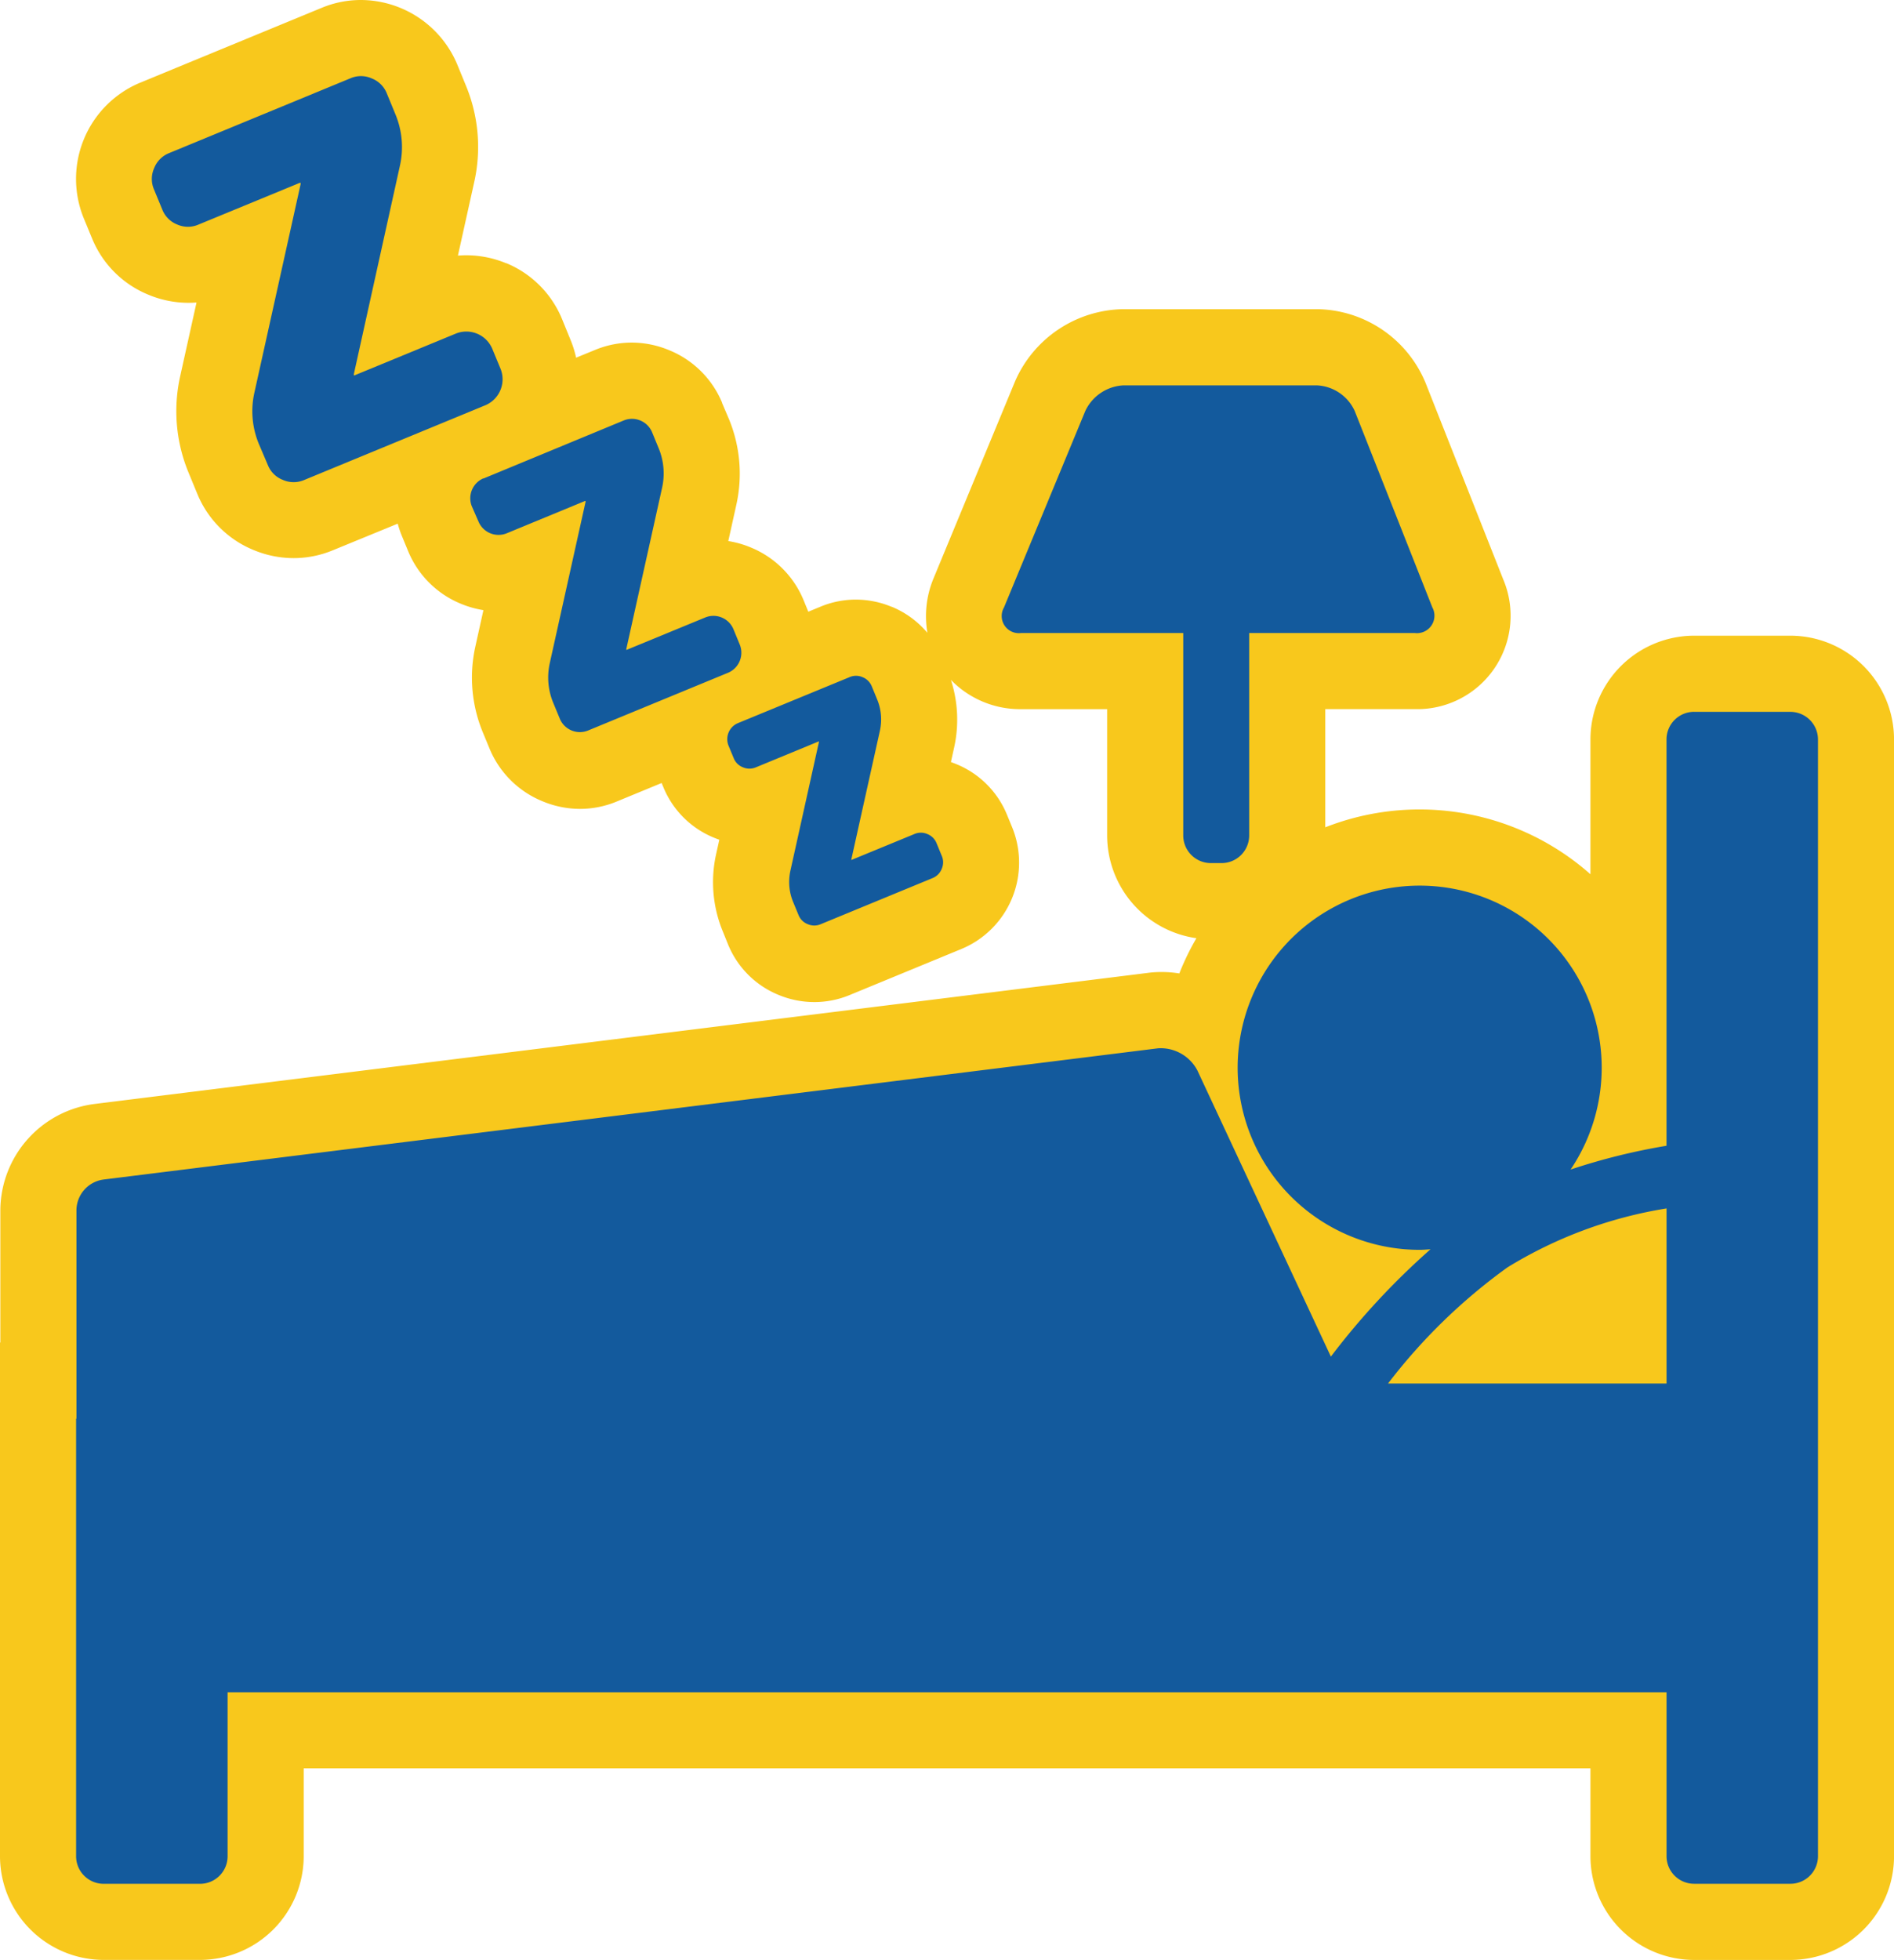
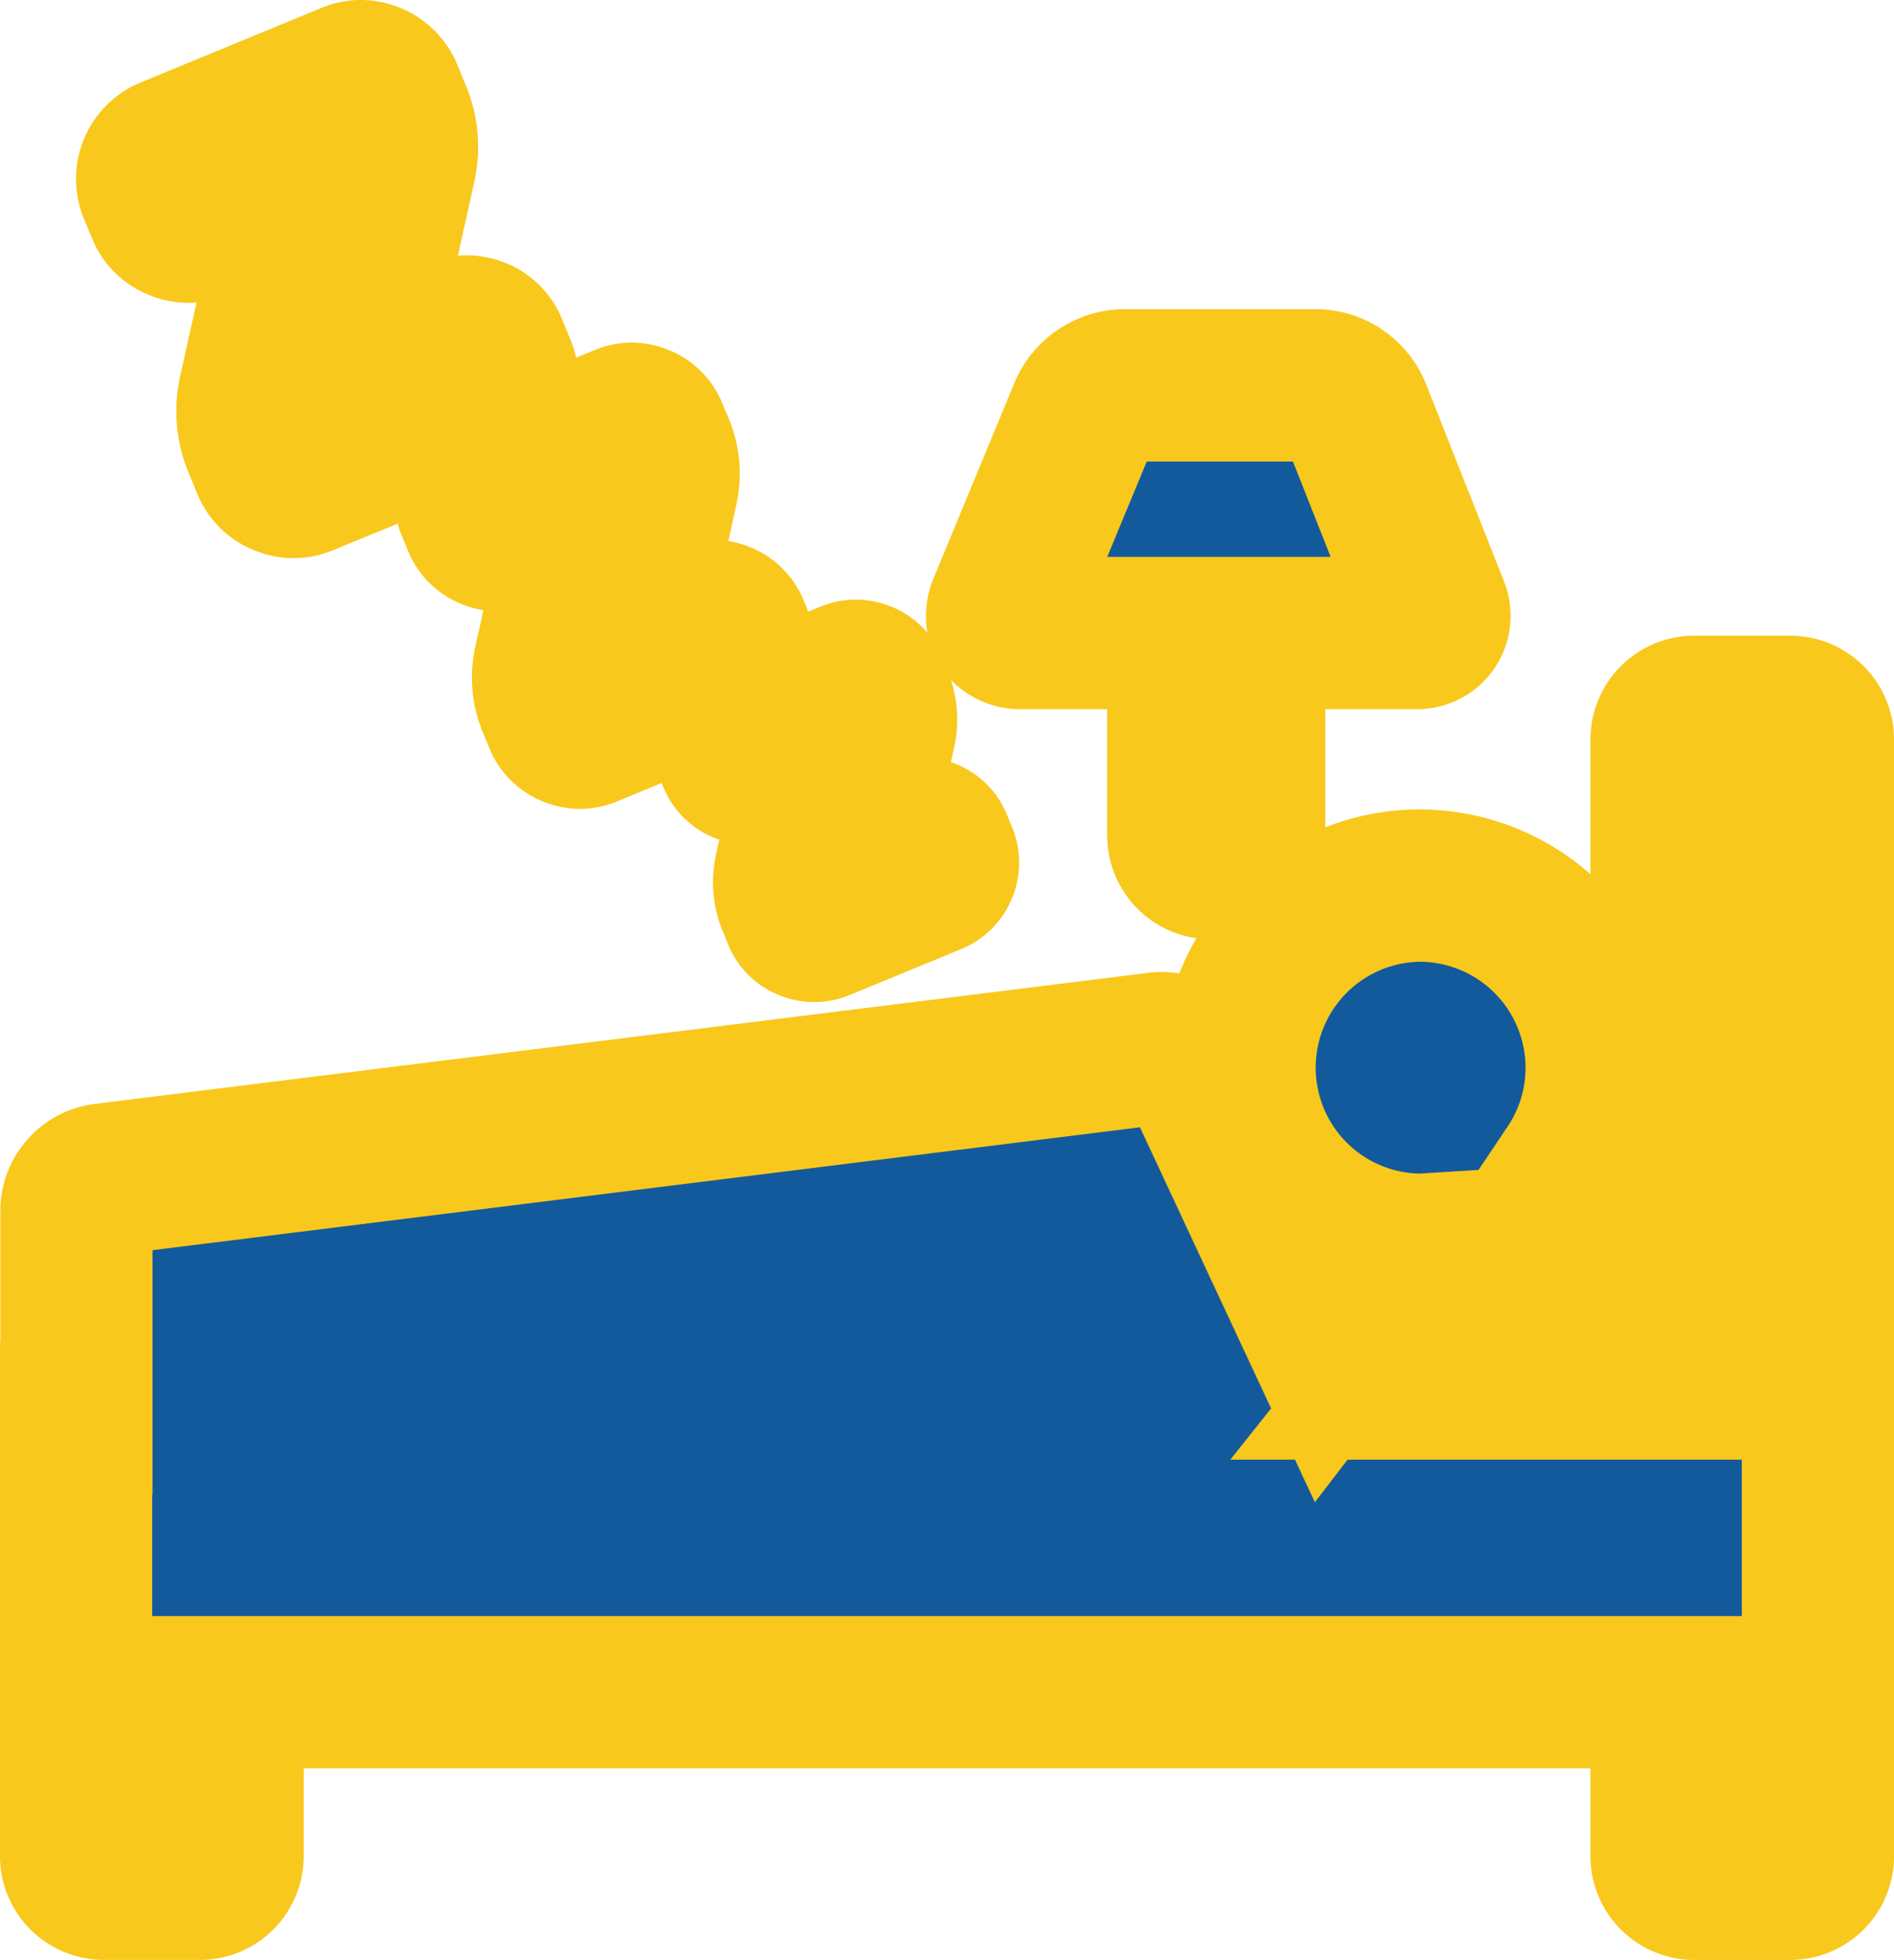
<svg xmlns="http://www.w3.org/2000/svg" width="49.778" height="51.489" viewBox="0 0 49.778 51.489">
  <defs>
    <clipPath id="a">
-       <rect width="45.778" height="47.489" fill="#135a9d" />
-     </clipPath>
+       </clipPath>
  </defs>
  <g transform="translate(-15960.127 -11337)">
    <g transform="translate(15962.127 11339)">
      <path d="M45.053,16.7H42.525a.725.725,0,0,0-.726.726V28.1a16.542,16.542,0,0,0-2.521.625,4.784,4.784,0,1,0-3.968,2.109c.1,0,.191-.009.287-.015a19.351,19.351,0,0,0-2.619,2.82L29.47,26.122a1.09,1.09,0,0,0-1.029-.583L.73,28.986a.821.821,0,0,0-.721.8V35.27H0V46.764a.725.725,0,0,0,.726.725h2.53a.725.725,0,0,0,.726-.725V42.456H41.8v4.307a.725.725,0,0,0,.726.725h2.529a.725.725,0,0,0,.725-.725V17.427a.726.726,0,0,0-.725-.726M37.62,31.294A11.442,11.442,0,0,1,41.8,29.746v4.6H34.48a14.933,14.933,0,0,1,3.14-3.052M24.386,13.96l2.139-5.166a1.172,1.172,0,0,1,1-.67h5.087a1.151,1.151,0,0,1,.993.674l2.039,5.157a.459.459,0,0,1-.46.675H30.831v5.318a.726.726,0,0,1-.726.726h-.281a.726.726,0,0,1-.726-.726V14.63H24.834a.45.45,0,0,1-.448-.67M2.045,2.971a.694.694,0,0,1,.006-.553.7.7,0,0,1,.389-.394L7.217.054A.693.693,0,0,1,7.77.06a.7.7,0,0,1,.394.388L8.387.99A2.241,2.241,0,0,1,8.51,2.357L7.3,7.827c0,.008,0,.013,0,.014s0,.006,0,.014a.011.011,0,0,0,.017.006l2.67-1.1a.739.739,0,0,1,.948.395l.224.541a.741.741,0,0,1-.395.946l-4.777,1.97a.7.7,0,0,1-.553-.006.692.692,0,0,1-.394-.389L4.81,9.678A2.237,2.237,0,0,1,4.687,8.31L5.9,2.841c0-.008,0-.013,0-.014s0-.007,0-.015A.012.012,0,0,0,5.887,2.8l-2.671,1.1A.694.694,0,0,1,2.662,3.9a.7.7,0,0,1-.394-.388Zm8.661,7.6L14.4,9.043a.573.573,0,0,1,.733.3l.172.418a1.733,1.733,0,0,1,.095,1.058l-.939,4.229c0,.007,0,.01,0,.011s0,0,0,.011a.009.009,0,0,0,.013,0l2.067-.851a.57.57,0,0,1,.731.3l.172.418a.571.571,0,0,1-.3.733l-3.694,1.523a.571.571,0,0,1-.732-.3l-.173-.418a1.736,1.736,0,0,1-.095-1.058l.939-4.229c0-.006,0-.01,0-.011s0,0,0-.011a.01.01,0,0,0-.014-.005l-2.065.852a.571.571,0,0,1-.732-.306L10.4,11.3a.57.57,0,0,1,.3-.732M17.387,17l2.941-1.211a.427.427,0,0,1,.34,0,.434.434,0,0,1,.243.239l.137.333a1.38,1.38,0,0,1,.076.842l-.748,3.368s0,.007,0,.009,0,0,0,.008,0,.007.01,0l1.645-.677a.424.424,0,0,1,.341,0,.428.428,0,0,1,.242.239l.137.333a.423.423,0,0,1,0,.34.43.43,0,0,1-.239.244l-2.941,1.212a.43.43,0,0,1-.341,0,.423.423,0,0,1-.242-.238l-.138-.334a1.373,1.373,0,0,1-.075-.841l.747-3.368c0-.006,0-.009,0-.009a.008.008,0,0,0,0-.009.008.008,0,0,0-.011,0l-1.644.678a.431.431,0,0,1-.34,0,.424.424,0,0,1-.243-.239l-.138-.333A.457.457,0,0,1,17.387,17" transform="translate(0 0)" fill="#135a9d" />
      <path d="M45.053,49.489H42.525A2.729,2.729,0,0,1,39.8,46.764V44.456H5.982v2.307a2.729,2.729,0,0,1-2.726,2.725H.726A2.729,2.729,0,0,1-2,46.764V33.27h.009V29.786A2.832,2.832,0,0,1,.5,27L28.235,23.55a2.916,2.916,0,0,1,.76.023,6.759,6.759,0,0,1,.449-.926,2.73,2.73,0,0,1-2.346-2.7V16.63H24.834a2.532,2.532,0,0,1-1.842-.769,3.385,3.385,0,0,1,.084,1.779l-.084.38q.079.028.158.061A2.427,2.427,0,0,1,24.464,19.4l.135.328a2.455,2.455,0,0,1-1.326,3.2l-2.944,1.213a2.421,2.421,0,0,1-.926.184,2.449,2.449,0,0,1-.94-.188,2.419,2.419,0,0,1-1.328-1.326L17,22.477a3.39,3.39,0,0,1-.179-2.038l.084-.379q-.07-.024-.139-.053h0a2.424,2.424,0,0,1-1.33-1.324l-.047-.113-1.181.487a2.521,2.521,0,0,1-.968.193,2.575,2.575,0,0,1-.982-.2l-.014-.006a2.544,2.544,0,0,1-1.38-1.383l-.172-.416a3.762,3.762,0,0,1-.2-2.255l.213-.961a2.619,2.619,0,0,1-.59-.167,2.537,2.537,0,0,1-1.391-1.39l-.171-.415a2.594,2.594,0,0,1-.1-.3l-1.707.7a2.692,2.692,0,0,1-1.029.205,2.738,2.738,0,0,1-1.053-.213,2.7,2.7,0,0,1-1.479-1.477l-.221-.536a4.216,4.216,0,0,1-.226-2.564l.427-1.925q-.106.008-.212.008a2.733,2.733,0,0,1-1.061-.216,2.7,2.7,0,0,1-1.47-1.47L.2,3.731A2.738,2.738,0,0,1,1.675.176l4.779-1.97A2.681,2.681,0,0,1,7.484-2,2.757,2.757,0,0,1,10.012-.319l.225.548a4.213,4.213,0,0,1,.225,2.561l-.427,1.925a2.731,2.731,0,0,1,1.266.2l.009,0A2.7,2.7,0,0,1,12.779,6.4L13,6.942a2.723,2.723,0,0,1,.141.455l.5-.205A2.533,2.533,0,0,1,14.606,7a2.565,2.565,0,0,1,.981.2h0a2.542,2.542,0,0,1,1.391,1.379l0,.009L17.154,9a3.754,3.754,0,0,1,.2,2.253l-.213.961a2.6,2.6,0,0,1,.6.172,2.541,2.541,0,0,1,1.38,1.384l.123.3.322-.133a2.411,2.411,0,0,1,.927-.185,2.451,2.451,0,0,1,.94.189l.007,0a2.451,2.451,0,0,1,.934.684,2.581,2.581,0,0,1,.165-1.44l2.137-5.163a3.155,3.155,0,0,1,2.851-1.9h5.087A3.132,3.132,0,0,1,35.467,8.06l2.04,5.159a2.453,2.453,0,0,1-2.319,3.41H32.831v3.105A6.777,6.777,0,0,1,39.8,20.967v-3.54A2.729,2.729,0,0,1,42.525,14.7h2.529a2.728,2.728,0,0,1,2.725,2.726V46.764A2.728,2.728,0,0,1,45.053,49.489ZM2,40.456H43.778v-4.11H33.417l-.86,1.119-.522-1.119h-1.7L31.407,35,27.96,27.615,2.009,30.843V37.27H2Zm33.309-17.19a2.783,2.783,0,0,0,0,5.565l.082-.005.086-.006,1.382-.086L37.62,27.6a2.759,2.759,0,0,0,.474-1.552A2.788,2.788,0,0,0,35.309,23.266ZM28.831,12.63h4.141l-.991-2.506H28.139L27.1,12.63Z" transform="translate(0 0)" fill="#f8c81c" />
    </g>
    <g transform="translate(15962.127 11339)">
      <g transform="translate(0 0)" clip-path="url(#a)">
-         <path d="M45.053,16.7H42.525a.725.725,0,0,0-.726.726V28.1a16.542,16.542,0,0,0-2.521.625,4.784,4.784,0,1,0-3.968,2.109c.1,0,.191-.009.287-.015a19.351,19.351,0,0,0-2.619,2.82L29.47,26.122a1.09,1.09,0,0,0-1.029-.583L.73,28.986a.821.821,0,0,0-.721.8V35.27H0V46.764a.725.725,0,0,0,.726.725h2.53a.725.725,0,0,0,.726-.725V42.456H41.8v4.307a.725.725,0,0,0,.726.725h2.529a.725.725,0,0,0,.725-.725V17.427a.726.726,0,0,0-.725-.726M37.62,31.294A11.442,11.442,0,0,1,41.8,29.746v4.6H34.48a14.933,14.933,0,0,1,3.14-3.052M24.386,13.96l2.139-5.166a1.172,1.172,0,0,1,1-.67h5.087a1.151,1.151,0,0,1,.993.674l2.039,5.157a.459.459,0,0,1-.46.675H30.831v5.318a.726.726,0,0,1-.726.726h-.281a.726.726,0,0,1-.726-.726V14.63H24.834a.45.45,0,0,1-.448-.67M2.045,2.971a.694.694,0,0,1,.006-.553.7.7,0,0,1,.389-.394L7.217.054A.693.693,0,0,1,7.77.06a.7.7,0,0,1,.394.388L8.387.99A2.241,2.241,0,0,1,8.51,2.357L7.3,7.827c0,.008,0,.013,0,.014s0,.006,0,.014a.011.011,0,0,0,.017.006l2.67-1.1a.739.739,0,0,1,.948.395l.224.541a.741.741,0,0,1-.395.946l-4.777,1.97a.7.7,0,0,1-.553-.006.692.692,0,0,1-.394-.389L4.81,9.678A2.237,2.237,0,0,1,4.687,8.31L5.9,2.841c0-.008,0-.013,0-.014s0-.007,0-.015A.012.012,0,0,0,5.887,2.8l-2.671,1.1A.694.694,0,0,1,2.662,3.9a.7.7,0,0,1-.394-.388Zm8.661,7.6L14.4,9.043a.573.573,0,0,1,.733.3l.172.418a1.733,1.733,0,0,1,.095,1.058l-.939,4.229c0,.007,0,.01,0,.011s0,0,0,.011a.009.009,0,0,0,.013,0l2.067-.851a.57.57,0,0,1,.731.3l.172.418a.571.571,0,0,1-.3.733l-3.694,1.523a.571.571,0,0,1-.732-.3l-.173-.418a1.736,1.736,0,0,1-.095-1.058l.939-4.229c0-.006,0-.01,0-.011s0,0,0-.011a.01.01,0,0,0-.014-.005l-2.065.852a.571.571,0,0,1-.732-.306L10.4,11.3a.57.57,0,0,1,.3-.732M17.387,17l2.941-1.211a.427.427,0,0,1,.34,0,.434.434,0,0,1,.243.239l.137.333a1.38,1.38,0,0,1,.076.842l-.748,3.368s0,.007,0,.009,0,0,0,.008,0,.007.01,0l1.645-.677a.424.424,0,0,1,.341,0,.428.428,0,0,1,.242.239l.137.333a.423.423,0,0,1,0,.34.43.43,0,0,1-.239.244l-2.941,1.212a.43.43,0,0,1-.341,0,.423.423,0,0,1-.242-.238l-.138-.334a1.373,1.373,0,0,1-.075-.841l.747-3.368c0-.006,0-.009,0-.009a.008.008,0,0,0,0-.009.008.008,0,0,0-.011,0l-1.644.678a.431.431,0,0,1-.34,0,.424.424,0,0,1-.243-.239l-.138-.333A.457.457,0,0,1,17.387,17" transform="translate(0 0)" fill="#135a9d" />
-       </g>
+         </g>
    </g>
  </g>
</svg>